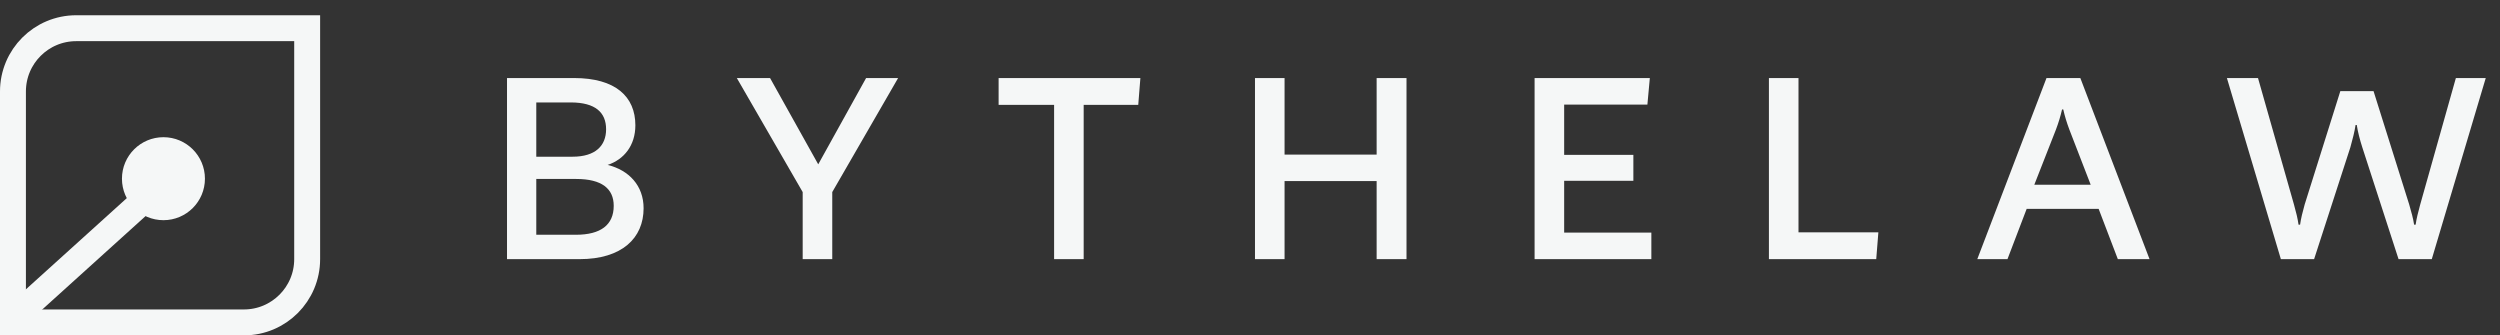
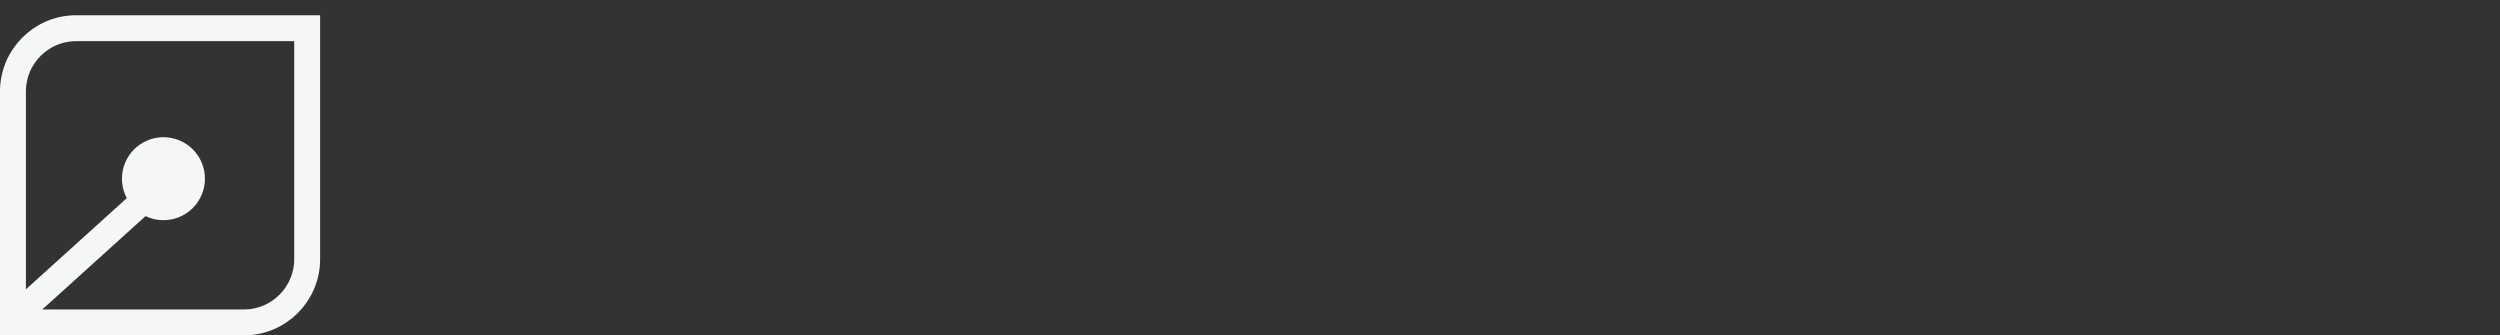
<svg xmlns="http://www.w3.org/2000/svg" width="164" height="22" viewBox="0 0 164 22" fill="none">
  <rect x="0" y="0" width="164" height="22" fill="#333333" stroke="none" />
-   <path d="M42.22 13.66C42.22 15.62 40.8 17 38.02 17H33.26V5.12H37.66C40.38 5.12 41.68 6.34 41.68 8.22C41.68 9.54 40.94 10.46 39.86 10.82C41.26 11.16 42.22 12.18 42.22 13.66ZM39.76 8.48C39.76 7.38 39.06 6.72 37.44 6.72H35.18V10.28H37.56C39.06 10.28 39.76 9.56 39.76 8.48ZM40.26 13.5C40.26 12.38 39.48 11.74 37.8 11.74H35.18V15.4H37.78C39.4 15.4 40.26 14.76 40.26 13.5ZM58.916 5.12L54.596 12.6V17H52.656V12.6L48.336 5.12H50.516L53.676 10.78L56.816 5.12H58.916ZM71.089 17H69.149V6.88H65.509V5.12H74.809L74.669 6.88H71.089V17ZM92.267 5.12V17H90.307V11.88H84.267V17H82.327V5.12H84.267V10.14H90.307V5.12H92.267ZM108.229 5.12L108.069 6.86H102.609V10.16H107.149V11.86H102.609V15.26H108.329V17H100.669V5.12H108.229ZM116.041 17V5.12H117.981V15.24H123.221L123.081 17H116.041ZM141.01 17H138.93L137.67 13.7H132.95L131.69 17H129.71L134.25 5.12H136.47L141.01 17ZM137.15 12.12L135.75 8.5C135.57 8.02 135.45 7.62 135.35 7.18H135.27C135.17 7.62 135.05 8.02 134.87 8.5L133.45 12.12H137.15ZM163.065 5.12L159.525 17H157.345L154.965 9.66C154.805 9.16 154.665 8.62 154.605 8.2H154.525C154.465 8.62 154.325 9.16 154.185 9.66L151.805 17H149.625L146.085 5.12H148.125L150.485 13.42C150.625 13.92 150.725 14.32 150.785 14.74H150.885C150.945 14.32 151.045 13.92 151.185 13.42L153.525 5.98H155.705L158.045 13.42C158.185 13.92 158.305 14.32 158.365 14.74H158.465C158.525 14.32 158.625 13.94 158.765 13.42L161.105 5.12H163.065Z" fill="#F5F7F7" />
  <path d="M5 1.85H20.15V17C20.15 19.292 18.292 21.15 16 21.15H0.85V6C0.85 3.708 2.708 1.85 5 1.85Z" stroke="#F5F7F7" stroke-width="1.7" />
  <path d="M10.722 14.444C12.226 14.444 13.444 13.226 13.444 11.722C13.444 10.219 12.226 9 10.722 9C9.219 9 8 10.219 8 11.722C8 13.226 9.219 14.444 10.722 14.444Z" fill="#F5F7F7" />
  <path d="M1.43 20.369L12.493 10.369" stroke="#F5F7F7" stroke-width="1.7" />
</svg>